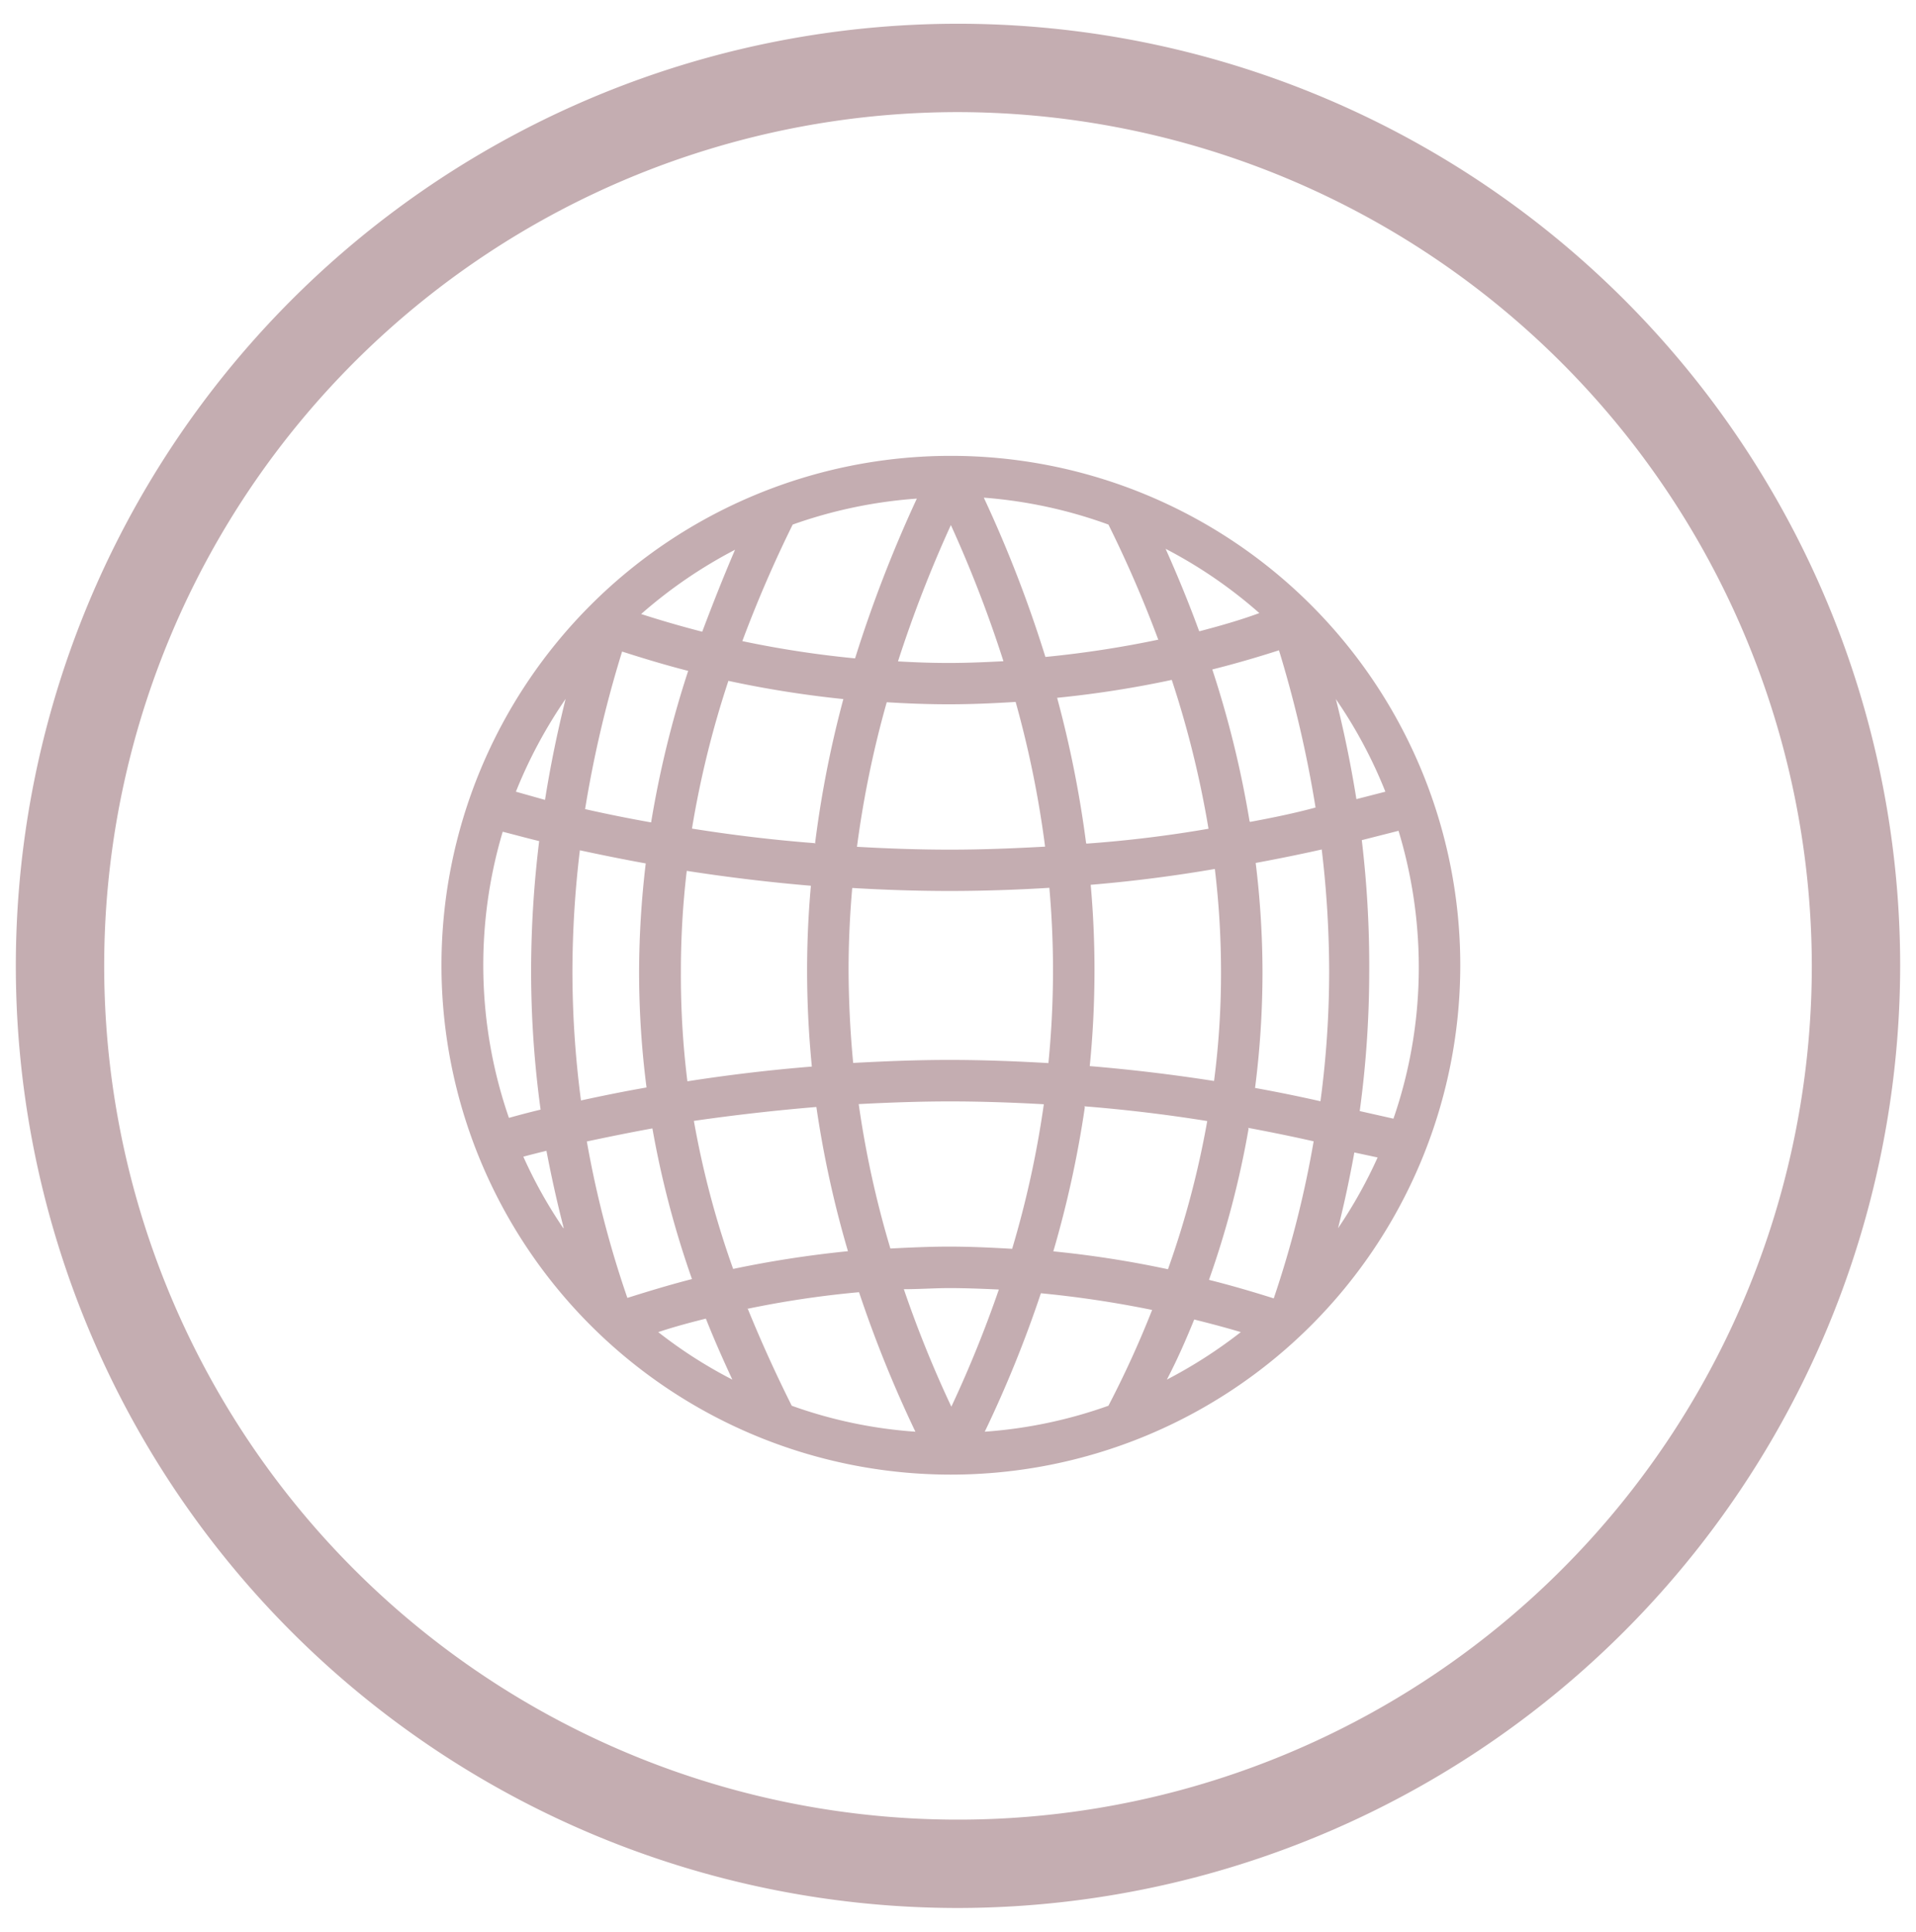
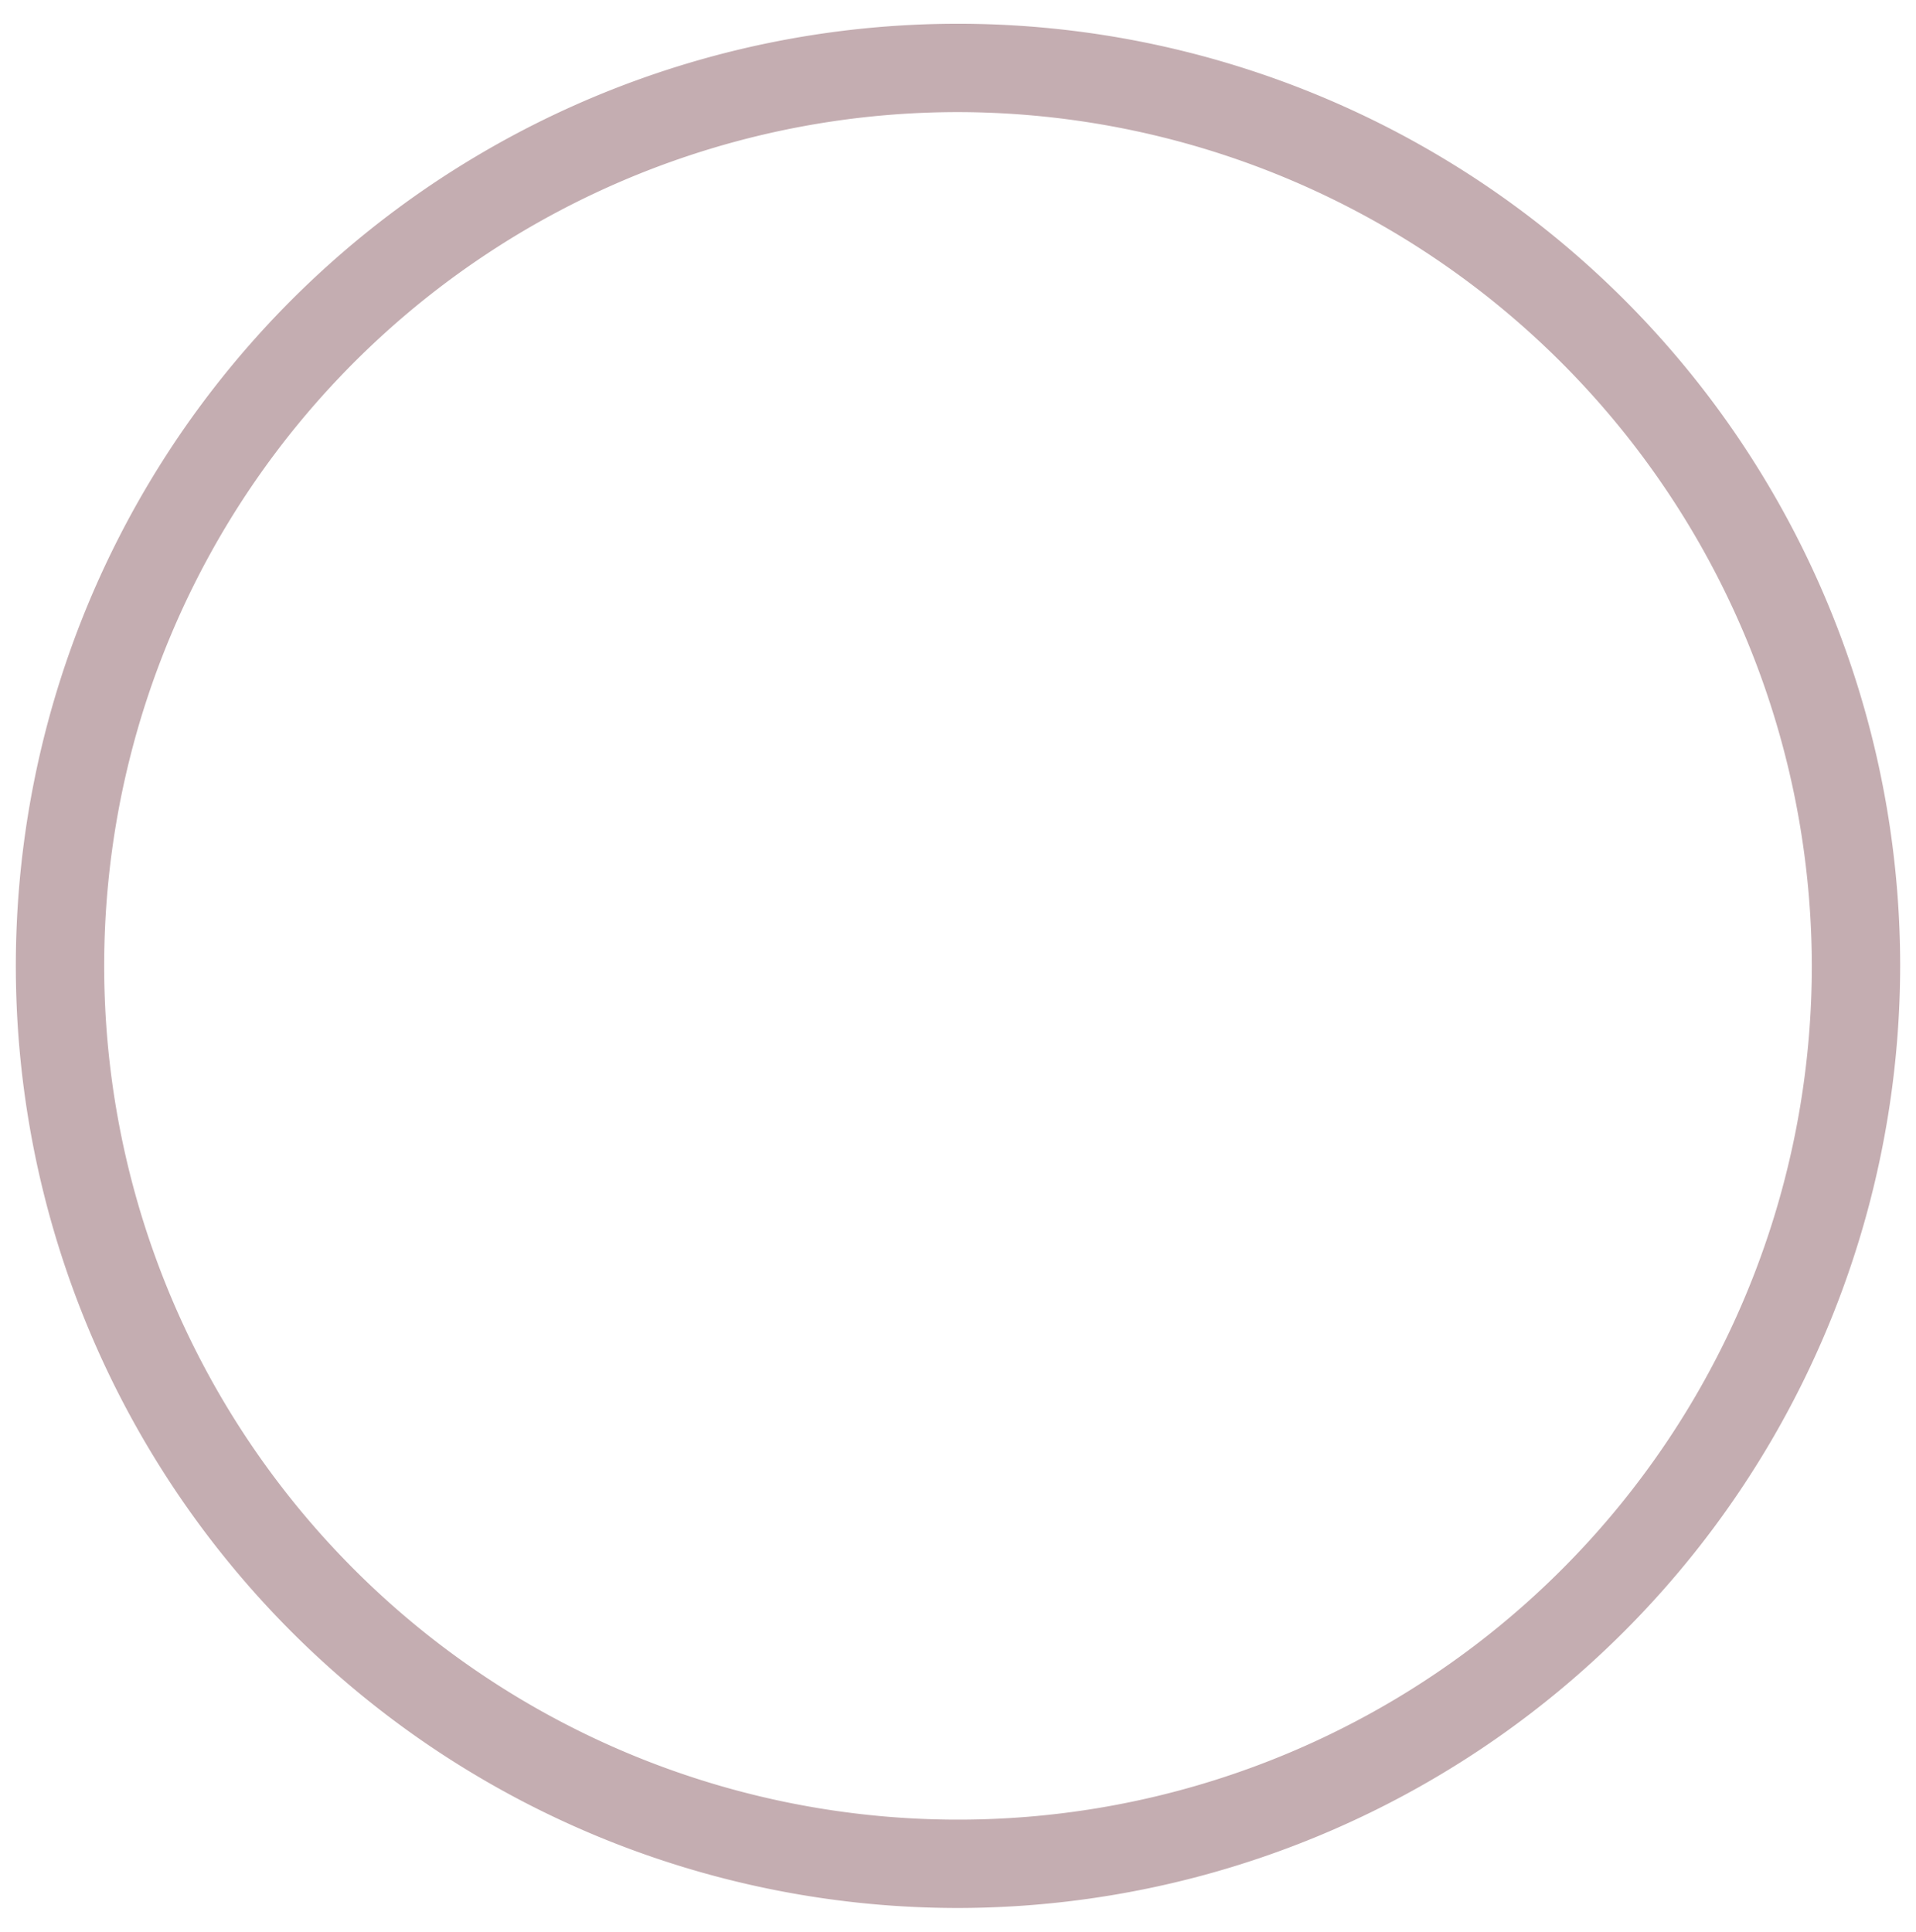
<svg xmlns="http://www.w3.org/2000/svg" id="Livello_1" data-name="Livello 1" viewBox="0 0 121 122">
  <defs>
    <style>.cls-1{fill:#c4adb1;}</style>
  </defs>
  <path class="cls-1" d="M60.5,120.5A59.5,59.5,0,1,1,120,61,59.57,59.57,0,0,1,60.5,120.5Zm0-113.42A53.92,53.92,0,1,0,114.42,61,54,54,0,0,0,60.5,7.08Z" />
-   <path class="cls-1" d="M60.05,28.79A32.17,32.17,0,1,0,92.22,61,32.17,32.17,0,0,0,60.05,28.79ZM36.15,61.31a64.77,64.77,0,0,1,.47-7.61c1.39.3,2.78.58,4.16.83a59,59,0,0,0-.42,6.88,57.13,57.13,0,0,0,.47,7.27c-1.38.24-2.76.52-4.14.82A62.58,62.58,0,0,1,36.15,61.31Zm47.79,0a61.76,61.76,0,0,1-.55,8.24c-1.37-.31-2.75-.59-4.13-.84a57.6,57.6,0,0,0,.47-7.3,57.23,57.23,0,0,0-.43-6.91c1.4-.26,2.79-.54,4.17-.85A65.62,65.62,0,0,1,83.94,61.31Zm-24,17.42c-1.24,0-2.48.06-3.71.12a62.1,62.1,0,0,1-2-9.12c1.93-.1,3.85-.17,5.77-.17s4,.07,5.92.18a62.51,62.51,0,0,1-2,9.13C62.56,78.79,61.24,78.73,59.92,78.73Zm3.14,2.71a75.11,75.11,0,0,1-3,7.4,72.22,72.22,0,0,1-3-7.42c1,0,1.92-.07,2.89-.07S62,81.39,63.06,81.44ZM43,61.41A53.93,53.93,0,0,1,43.37,55q3.93.61,7.84.94c-.16,1.78-.24,3.56-.24,5.35q0,3,.3,6.07c-2.61.21-5.22.52-7.86.93A54.15,54.15,0,0,1,43,61.41ZM59.92,44.48c1.4,0,2.81-.06,4.22-.15A64.7,64.7,0,0,1,66,53.47c-2,.11-4,.19-6,.19s-3.91-.07-5.88-.18A64.28,64.28,0,0,1,56,44.35C57.27,44.43,58.59,44.48,59.92,44.48Zm-3.21-2.71a79.83,79.83,0,0,1,3.34-8.61,78.69,78.69,0,0,1,3.32,8.6c-1.15.06-2.3.11-3.45.11S57.78,41.83,56.71,41.77Zm20.4,19.64a52.56,52.56,0,0,1-.44,6.86q-3.9-.61-7.85-.94c.2-2,.3-4,.3-6.08q0-2.69-.24-5.37,3.95-.33,7.84-1A54.43,54.43,0,0,1,77.11,61.41Zm-23.52-.16c0-1.72.08-3.44.23-5.17,2,.12,4.1.19,6.15.19s4.21-.07,6.3-.2c.15,1.73.23,3.45.23,5.18q0,2.94-.29,5.89c-2.08-.12-4.16-.2-6.24-.2s-4,.08-6.09.19Q53.6,64.19,53.59,61.25Zm15-8a69.34,69.34,0,0,0-1.83-9.18A65.79,65.79,0,0,0,74,42.94a62.87,62.87,0,0,1,2.32,9.4Q72.51,53,68.62,53.28Zm-17.15,0q-3.86-.3-7.74-.92A61.22,61.22,0,0,1,46,43a66.8,66.8,0,0,0,7.26,1.15A67.49,67.49,0,0,0,51.47,53.29Zm.11,16.62a66.1,66.1,0,0,0,2,9.15,68.64,68.64,0,0,0-7.25,1.12,57.45,57.45,0,0,1-2.48-9.35Q47.71,70.23,51.58,69.91Zm16.93,0q3.9.31,7.76.93a57.83,57.83,0,0,1-2.48,9.36,65.47,65.47,0,0,0-7.24-1.13A66.86,66.86,0,0,0,68.51,69.93Zm10.34,1.36c1.39.26,2.77.54,4.14.85A65.4,65.4,0,0,1,80.44,82c-1.36-.43-2.73-.83-4.09-1.17A58.89,58.89,0,0,0,78.85,71.29Zm.09-19.38a64.19,64.19,0,0,0-2.35-9.57c1.4-.35,2.81-.76,4.21-1.21a74.19,74.19,0,0,1,2.31,9.93C81.72,51.37,80.33,51.65,78.94,51.91Zm5.43-7.73A29.5,29.5,0,0,1,87.49,50l-1.83.47C85.32,48.36,84.9,46.27,84.37,44.18Zm-8.63-4.31c-.63-1.72-1.33-3.43-2.1-5.15a29.44,29.44,0,0,1,5.92,4.06C78.28,39.18,77,39.54,75.74,39.87Zm-2.57.59a66,66,0,0,1-7.12,1.09,79.44,79.44,0,0,0-3.89-10.06A29.48,29.48,0,0,1,70,33.13,75.81,75.81,0,0,1,73.17,40.46ZM54,41.58a64.48,64.48,0,0,1-7.12-1.09,79,79,0,0,1,3.18-7.36,29.57,29.57,0,0,1,7.84-1.64A83.07,83.07,0,0,0,54,41.58Zm-9.68-1.69c-1.28-.33-2.56-.7-3.83-1.11a29.8,29.8,0,0,1,5.93-4.06C45.68,36.44,45,38.17,44.35,39.89Zm-5.06,1.25c1.4.45,2.79.87,4.2,1.23a64.14,64.14,0,0,0-2.34,9.57q-2.09-.37-4.17-.84A73.09,73.09,0,0,1,39.29,41.14Zm-4.87,9.37L32.58,50a30,30,0,0,1,3.14-5.86Q34.92,47.35,34.42,50.51Zm6.81,20.75a60.23,60.23,0,0,0,2.5,9.52c-1.36.35-2.72.76-4.08,1.19a64.74,64.74,0,0,1-2.56-9.88C38.47,71.79,39.85,71.51,41.23,71.26Zm-5.63,6.3a29.23,29.23,0,0,1-2.52-4.51c.49-.13,1-.26,1.46-.37C34.82,74.31,35.18,75.93,35.6,77.56Zm9,5.7c.51,1.29,1.08,2.58,1.68,3.87a29.15,29.15,0,0,1-4.68-3C42.65,83.77,43.65,83.51,44.65,83.26Zm2.58-.59a61.75,61.75,0,0,1,7.1-1.06,76.61,76.61,0,0,0,3.56,8.81,29,29,0,0,1-7.81-1.64Q48.47,85.72,47.23,82.67Zm18.52-1a67.44,67.44,0,0,1,7.09,1.06A63.79,63.79,0,0,1,70,88.78a29.35,29.35,0,0,1-7.81,1.64A75.19,75.19,0,0,0,65.75,81.63Zm9.69,1.65c1,.25,2,.51,3,.81a30.17,30.17,0,0,1-4.67,3C74.36,85.85,74.92,84.56,75.44,83.28Zm10.1-10.55L87,73.1a29.57,29.57,0,0,1-2.5,4.47C84.9,76,85.25,74.34,85.54,72.73Zm.41-2.6a65.35,65.35,0,0,0,.6-8.82A67.05,67.05,0,0,0,86,53.06l2.32-.59A29.69,29.69,0,0,1,89.6,61,29.29,29.29,0,0,1,88,70.65ZM31.72,52.52c.78.2,1.55.41,2.33.6a68,68,0,0,0-.51,8.19,64.73,64.73,0,0,0,.6,8.77c-.68.16-1.35.34-2,.52a29.53,29.53,0,0,1-.39-18.08Z" />
</svg>